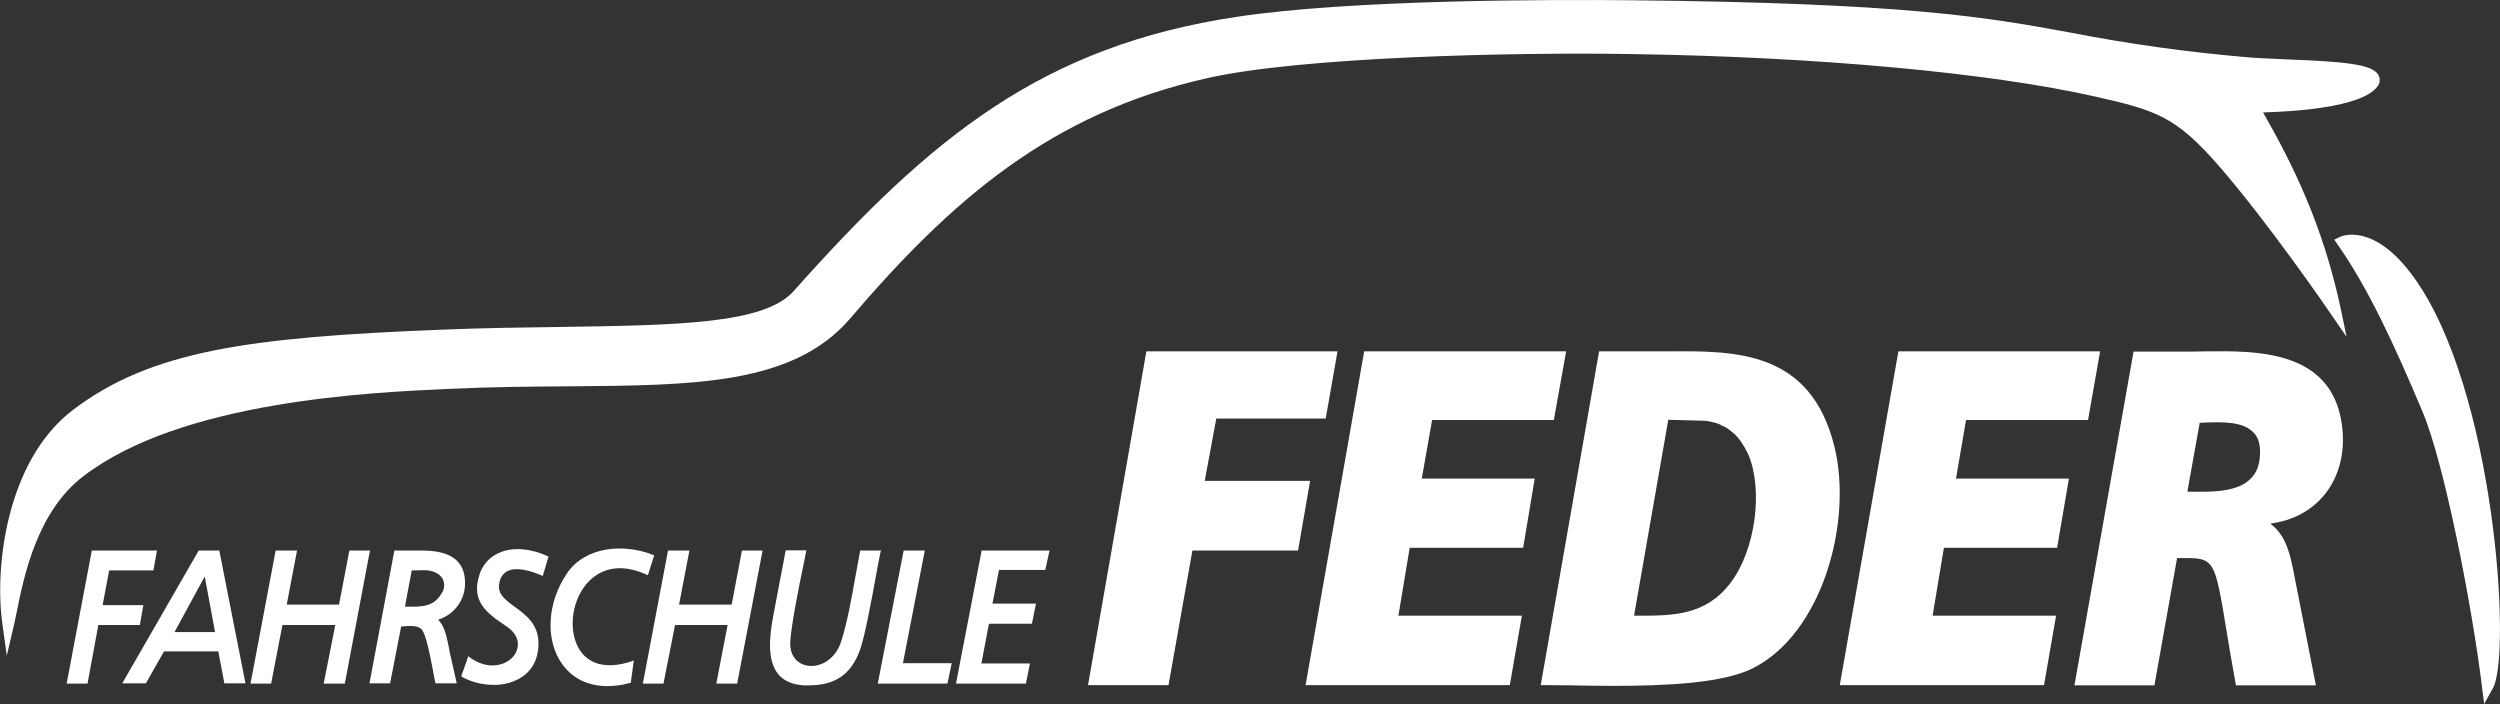
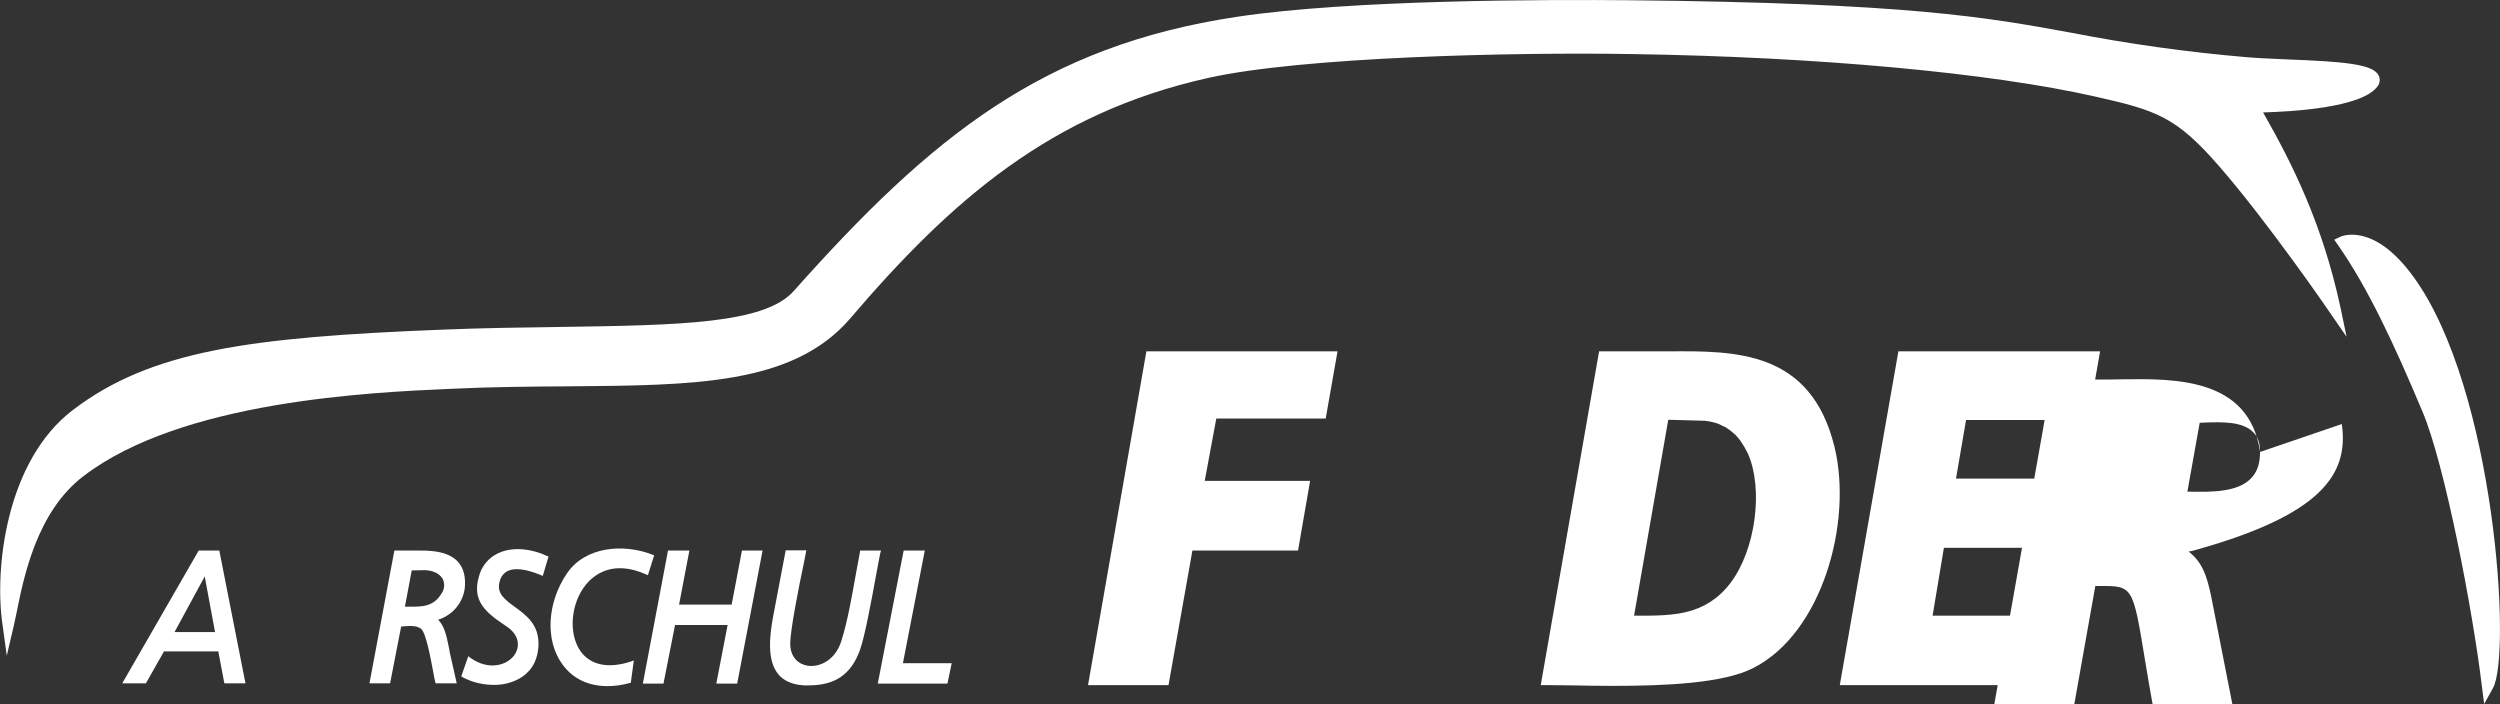
<svg xmlns="http://www.w3.org/2000/svg" version="1.1" id="Ebene_1" x="0px" y="0px" viewBox="0 0 994 279.9" style="enable-background:new 0 0 994 279.9;" xml:space="preserve">
  <rect x="0" y="0" width="994" height="279.9" fill="#333333" stroke="none" />
  <style type="text/css">
	.st0{fill:#FFFFFF;}
</style>
  <title>logo</title>
  <path class="st0" d="M899.8,44.7c11.1-0.3,38.8-1.8,45.3-10.1c1.1-1.2,1.4-3,0.7-4.5c-2.1-4.6-13.4-5.6-36.9-6.5  c-6.1-0.3-11.9-0.5-16-0.9c-23.5-2-46.9-5.3-70-9.8C790,6.9,758.8,1.2,648,0.1c-31.8-0.3-110.8-0.3-156.3,6.6  c-76.9,11.6-121.2,47.3-176.1,109c-11.6,13.1-45.7,13.6-92.9,14.3c-15.1,0.2-30.7,0.4-47.5,1.1c-76,3-115.2,8.3-146.2,31.9  C2.4,183.2-2.3,226.1,1,248.4l1.7,12.3l2.8-12c0.3-1.4,0.7-3.1,1.1-5.1c2.8-14,8-40.2,26.6-54.3c39-29.9,113.9-33.3,145.9-34.7  c16.7-0.8,32.2-0.9,47.2-1c49.6-0.4,88.8-0.6,111.5-26.7c40.5-47.5,80.2-82,142.5-95.9c37.5-8.4,121.5-10.3,168.8-9.5  c73.2,1.1,142,7.4,184,16.9c24.3,5.5,32.1,7.9,49.5,28c19.1,22,43.5,57.4,43.7,57.8l6.7,9.7l-2.4-11.5  C923.6,89.7,911.8,65.7,899.8,44.7" />
  <path class="st0" d="M959.7,110.2L959.7,110.2c-15.8-21.9-28.6-16.3-29.1-16.1l-2.5,1.2l1.6,2.3c11.7,16.8,21.9,38.5,33.5,66.1  c8.8,20.8,19.9,78.5,23.6,109.1l0.9,7.1l3.5-6.3C998.7,260.1,992,154.8,959.7,110.2" />
  <path class="st0" d="M230.8,258.9c-4.9-7-3.9-19.1,2.2-26.5c3.3-4,10.7-9.8,23.7-4.1l0.9,0.4l2.5-7.9l-0.8-0.3  c-11.3-4.4-26.6-3.3-33.9,7.5c-7.9,11.7-8.7,26.5-1.9,36c4.1,5.8,10.4,8.8,18,8.8c2.9,0,5.9-0.4,8.7-1.2l0.6-0.1l1.2-8.9l-1.4,0.5  C241.8,265.9,234.8,264.5,230.8,258.9" />
  <path class="st0" d="M198,220c-3.8,1.8-6.6,5.2-7.6,9.3c-2.3,7.9,1,12.4,6.6,16.7l5.3,3.7c4.7,3.7,4.1,8.1,2.2,10.8  c-3.1,4.2-10.3,6.1-17.4,1.1l-0.9-0.7l-2.8,8l0.6,0.4c3.8,2,8,3,12.2,3c3.6,0.1,7.2-0.8,10.3-2.5c3.4-1.9,7.4-5.8,7.6-13.5  c0.2-8-4.9-11.7-9.4-15c-4.1-3-7.4-5.4-6-10.2c0.4-1.8,1.6-3.3,3.2-4.1c2.8-1.3,7.2-0.8,13,1.6l0.9,0.4l2.3-7.7l-0.7-0.3  C212.1,218.5,204.2,217,198,220" />
  <path class="st0" d="M85.5,251.3H69.4l12-22.1L85.5,251.3z M79,218.9l-30.4,52.8H58l7.2-12.7h21.6l2.4,12.7h8.4l-10.4-52.8H79z" />
-   <polygon class="st0" points="138.9,218.9 134.8,240.4 114,240.4 118.1,218.9 109.6,218.9 99.6,271.8 107.8,271.8 112.3,248.5   133.3,248.5 128.7,271.8 137.1,271.8 147.1,218.9 " />
-   <polygon class="st0" points="57,240.6 40.8,240.6 43.4,226.8 61,226.8 62.4,218.9 36.5,218.9 26.5,271.8 34.8,271.8 39.1,248.5   55.6,248.5 " />
  <polygon class="st0" points="290.9,240.4 270,240.4 274.1,218.9 265.6,218.9 255.6,271.8 263.8,271.8 268.4,248.5 289.3,248.5   284.8,271.8 293.1,271.8 303.2,218.9 295,218.9 " />
  <path class="st0" d="M175.6,235.9c-3.2,5.5-8.1,5.4-13.8,5.3H161l2.7-14.4l5-0.1c3.3,0,6,1.3,7.3,3.4  C176.9,232,176.8,234.2,175.6,235.9 M178.3,256.6c-0.8-3.9-1.6-7.7-4.1-10.2c6.4-2,10.8-7.9,10.7-14.6c0-12.9-12.5-12.9-18.5-12.9  h-9.6l-9.9,52.8h8.2l4.4-22.6l1.3-0.1c2.4-0.2,5.1-0.3,6.7,1.1c1.9,1.7,3.7,11.5,4.7,16.8c0.3,1.8,0.6,3.2,0.8,4.1l0.2,0.7h8.4  l-2.8-12.4C178.7,258.5,178.5,257.5,178.3,256.6" />
  <path class="st0" d="M350.3,218.9H342l-0.1,0.7c-0.6,3-1.1,6.1-1.7,9.2c-1.6,8.9-3.2,18.2-5.7,26.1c-2.3,7.4-8.4,10.5-13.3,9.8  c-3.4-0.5-7-3.1-7-8.8c0-5.4,3.5-23,5.3-31.5c0.4-2.1,0.8-3.7,0.9-4.6l0.2-1h-8.2l-5,26.3c-1.5,8.2-2.4,17.3,1.9,22.8  c2.2,2.8,5.7,4.3,10.3,4.6c0.7,0,1.3,0,2,0c10.5,0,16.8-4.4,20.3-14c1.9-5.2,4.6-19.7,6.5-30.2c0.6-3.4,1.2-6.3,1.6-8.4L350.3,218.9  z" />
  <polygon class="st0" points="367.7,218.9 359.3,218.9 349,271.8 376.7,271.8 378.4,263.7 359,263.7 " />
-   <polygon class="st0" points="415.6,226.6 417.3,218.9 390.3,218.9 380.1,271.8 407.9,271.8 409.5,263.8 390.2,263.8 393.2,248   410.3,248 411.9,240 394.6,240 397.2,226.6 " />
-   <path class="st0" d="M898.6,179.7c0,4.7-1.2,8.2-3.8,10.7c-5.4,5.4-15.9,5.2-23.6,5.1h-1.5l4.9-27.4l2.4-0.1  c6.1-0.2,14.4-0.5,18.6,3.6C897.7,173.4,898.6,176.1,898.6,179.7 M931.1,168.6c-4.2-29.6-34.2-29.1-54.1-28.9  c-1.9,0-3.8,0.1-5.6,0.1h-23.1l-23.5,132.7h31.8l9-50.6h1.5c13.4-0.1,13.4-0.1,18.2,29.1c0.9,5.7,2.1,12.4,3.5,20.3l0.2,1.2h31.8  l-9.2-46.8c-1.7-8.1-3.6-13.4-8.9-17.5l1.2-0.2C922.8,205,934,188.8,931.1,168.6" />
+   <path class="st0" d="M898.6,179.7c0,4.7-1.2,8.2-3.8,10.7c-5.4,5.4-15.9,5.2-23.6,5.1h-1.5l4.9-27.4l2.4-0.1  c6.1-0.2,14.4-0.5,18.6,3.6C897.7,173.4,898.6,176.1,898.6,179.7 c-4.2-29.6-34.2-29.1-54.1-28.9  c-1.9,0-3.8,0.1-5.6,0.1h-23.1l-23.5,132.7h31.8l9-50.6h1.5c13.4-0.1,13.4-0.1,18.2,29.1c0.9,5.7,2.1,12.4,3.5,20.3l0.2,1.2h31.8  l-9.2-46.8c-1.7-8.1-3.6-13.4-8.9-17.5l1.2-0.2C922.8,205,934,188.8,931.1,168.6" />
  <polygon class="st0" points="781.7,167 830.2,167 835,139.7 754.8,139.7 731.5,272.4 812.7,272.4 817.5,244.8 768.4,244.8   772.9,217.8 817.9,217.8 822.6,190.3 777.7,190.3 " />
  <path class="st0" d="M688.1,231.7c-10,13.2-23.2,13.1-37.3,13.1h-1.1l13.6-77.9l14.7,0.4l0.5,0.1c0.8,0.1,1.6,0.2,2.3,0.4  c0.3,0.1,0.5,0.2,0.8,0.2c0.6,0.2,1.2,0.3,1.8,0.6c0.4,0.1,0.7,0.3,1,0.5s1,0.4,1.4,0.6s0.8,0.5,1.2,0.8s0.7,0.4,1,0.7  s0.8,0.7,1.3,1.1c0.2,0.2,0.5,0.4,0.8,0.7c0.4,0.4,0.8,0.9,1.2,1.4c0.2,0.2,0.4,0.5,0.6,0.7c0.4,0.6,0.8,1.2,1.2,1.9  c0.1,0.2,0.3,0.4,0.4,0.6c0.5,0.9,1,1.8,1.5,2.8C701.2,194.6,698,218.6,688.1,231.7 M729.4,177.7c-9.4-38.4-39.4-38.2-65.9-38H658  h-22.2l-23.2,132.7h1.7c3,0,6.6,0.1,10.5,0.1c5.1,0.1,10.8,0.2,16.7,0.2c20.5,0,43.8-1,55.6-7.1  C724.5,251.7,736.7,207.7,729.4,177.7" />
-   <polygon class="st0" points="569.4,167 617.8,167 622.7,139.7 542.4,139.7 519.1,272.4 600.3,272.4 605.1,244.8 556,244.8   560.5,217.8 605.6,217.8 610.2,190.3 565.3,190.3 " />
  <polygon class="st0" points="479,191.2 483.6,166.4 527.1,166.4 531.8,139.7 455.8,139.7 432.6,272.4 464.6,272.4 474.1,218.9   516.1,218.9 520.9,191.2 " />
</svg>